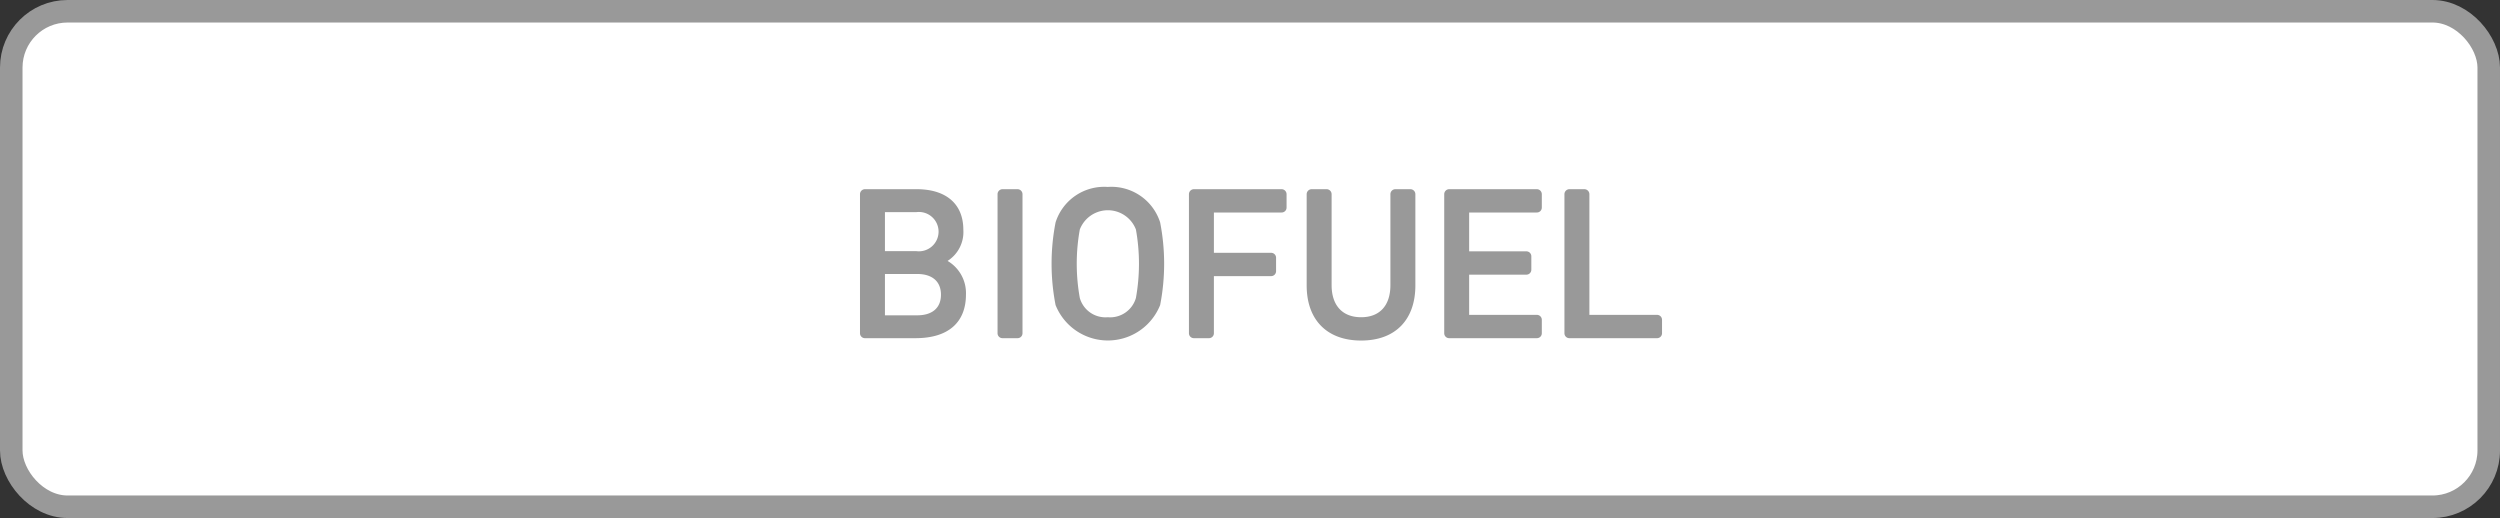
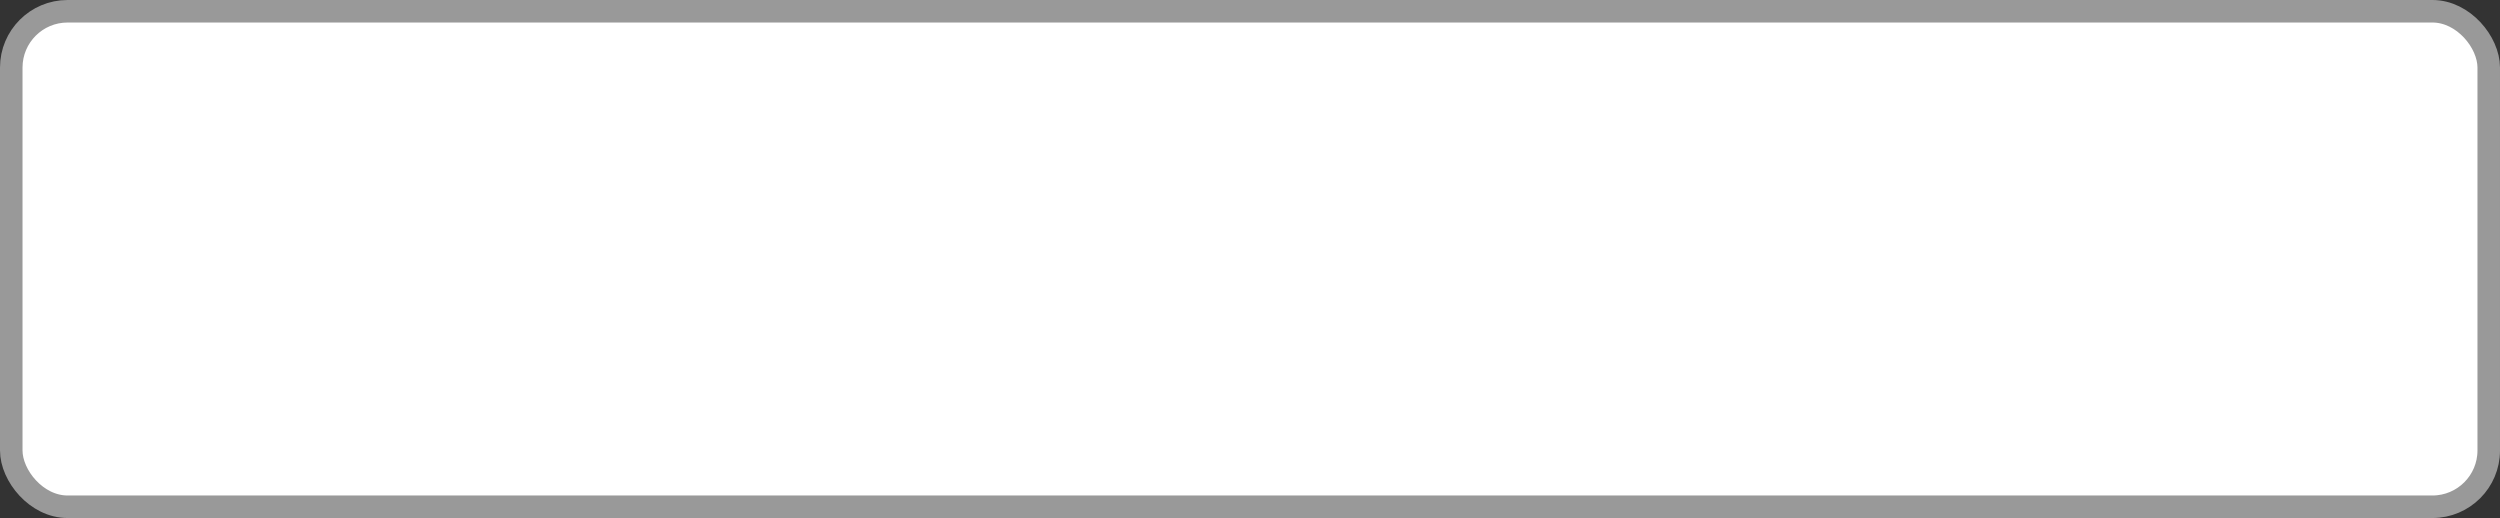
<svg xmlns="http://www.w3.org/2000/svg" id="keyword_img07.svg" width="222" height="46" viewBox="0 0 222 46">
  <rect x="0" y="0" width="222" height="46" fill="#333333" stroke="none" />
  <defs>
    <style>
      .cls-1, .cls-2 {
        fill: #fff;
      }

      .cls-2 {
        stroke: #999;
        stroke-width: 2px;
      }

      .cls-3 {
        fill: #999;
        fill-rule: evenodd;
      }
    </style>
  </defs>
  <rect id="長方形_12" data-name="長方形 12" class="cls-1" x="1" y="1" width="220" height="44" rx="5" ry="5" />
  <rect id="長方形_12-2" data-name="長方形 12" class="cls-2" x="1" y="1" width="220" height="44" rx="5" ry="5" />
-   <path id="シェイプ_8" data-name="シェイプ 8" class="cls-3" d="M379.145,1064.17a3.04,3.04,0,0,0,1.4-2.76c0-2.29-1.514-3.61-4.153-3.61H371.82a0.445,0.445,0,0,0-.453.45v12.34a0.437,0.437,0,0,0,.453.44H376.3c2.887,0,4.477-1.38,4.477-3.88A3.314,3.314,0,0,0,379.145,1064.17Zm-2.79-.87h-2.772v-3.46h2.772A1.747,1.747,0,1,1,376.355,1063.3Zm-2.772,2.03h2.867c1.34,0,2.108.67,2.108,1.84s-0.768,1.83-2.108,1.83h-2.867v-3.67Zm11.761-7.53h-1.309a0.446,0.446,0,0,0-.453.45v12.34a0.437,0.437,0,0,0,.453.44h1.309a0.438,0.438,0,0,0,.454-0.44v-12.34A0.446,0.446,0,0,0,385.344,1057.8Zm8.024-.2a4.528,4.528,0,0,0-4.633,3.15,19.148,19.148,0,0,0,0,7.34,5,5,0,0,0,9.286,0,19.148,19.148,0,0,0,0-7.34A4.543,4.543,0,0,0,393.368,1057.6Zm0,11.57a2.367,2.367,0,0,1-2.481-1.71,17.124,17.124,0,0,1,0-6.08,2.669,2.669,0,0,1,4.982,0,17.124,17.124,0,0,1,0,6.08A2.382,2.382,0,0,1,393.368,1069.17Zm15.424-11.37h-7.761a0.446,0.446,0,0,0-.453.45v12.34a0.437,0.437,0,0,0,.453.44h1.309a0.438,0.438,0,0,0,.454-0.44v-5.07h5.068a0.439,0.439,0,0,0,.453-0.45v-1.18a0.437,0.437,0,0,0-.453-0.44h-5.068v-3.58h6a0.437,0.437,0,0,0,.453-0.44v-1.18A0.446,0.446,0,0,0,408.792,1057.8Zm11.438,0h-1.31a0.445,0.445,0,0,0-.452.45v8.07c0,1.81-.948,2.85-2.6,2.85s-2.621-1.04-2.621-2.85v-8.07a0.446,0.446,0,0,0-.453-0.45h-1.309a0.446,0.446,0,0,0-.453.45v8.09c0,3.07,1.808,4.9,4.836,4.9s4.817-1.83,4.817-4.9v-8.09A0.445,0.445,0,0,0,420.23,1057.8Zm11.229,0H423.7a0.445,0.445,0,0,0-.453.45v12.34a0.437,0.437,0,0,0,.453.44h7.76a0.437,0.437,0,0,0,.453-0.44v-1.18a0.44,0.44,0,0,0-.453-0.45h-6v-3.57h5.069a0.44,0.44,0,0,0,.453-0.45v-1.18a0.437,0.437,0,0,0-.453-0.44h-5.069v-3.45h6a0.437,0.437,0,0,0,.453-0.44v-1.18A0.446,0.446,0,0,0,431.459,1057.8Zm10.679,11.16h-6v-10.71a0.447,0.447,0,0,0-.454-0.45h-1.309a0.445,0.445,0,0,0-.453.45v12.34a0.437,0.437,0,0,0,.453.44h7.76a0.437,0.437,0,0,0,.453-0.44v-1.18A0.439,0.439,0,0,0,442.138,1068.96Z" transform="translate(-295 -1041)" />
</svg>